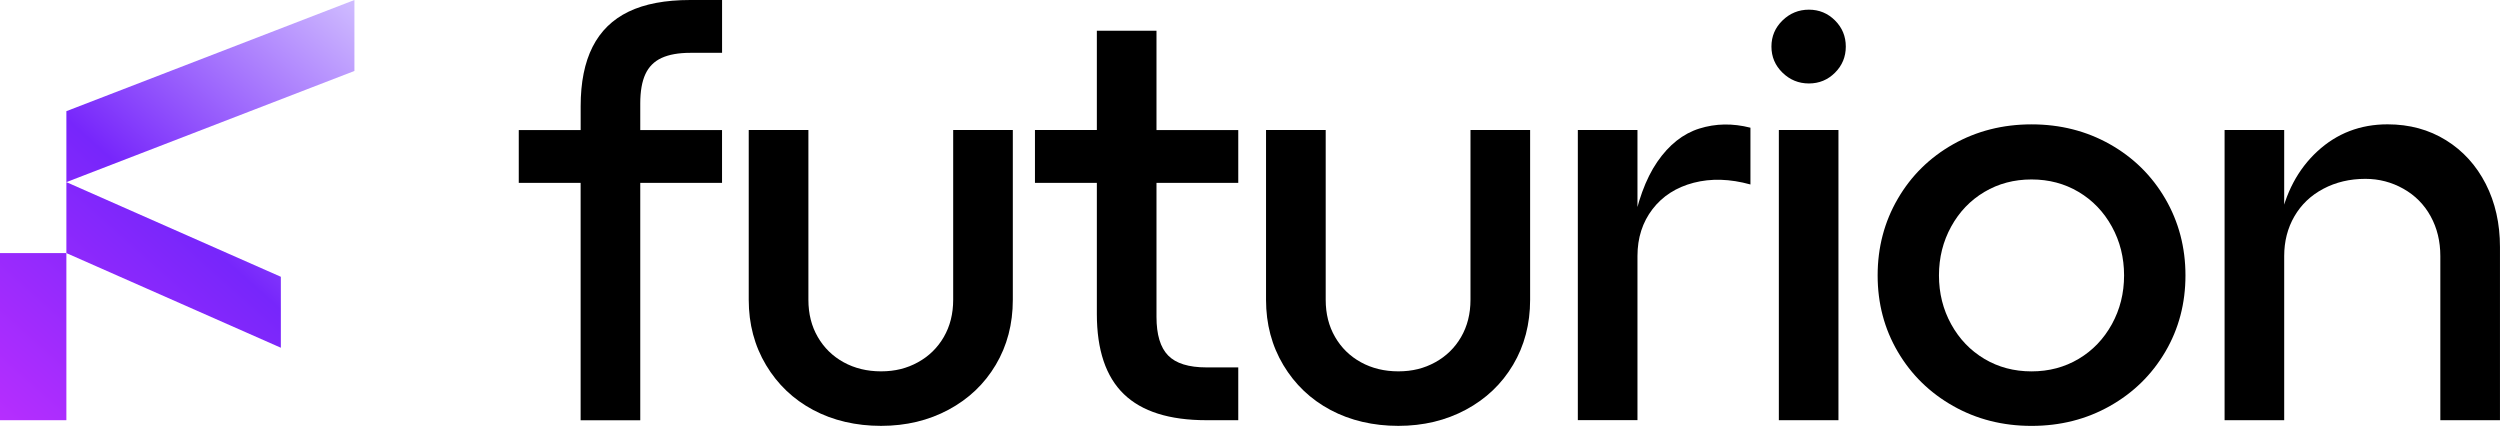
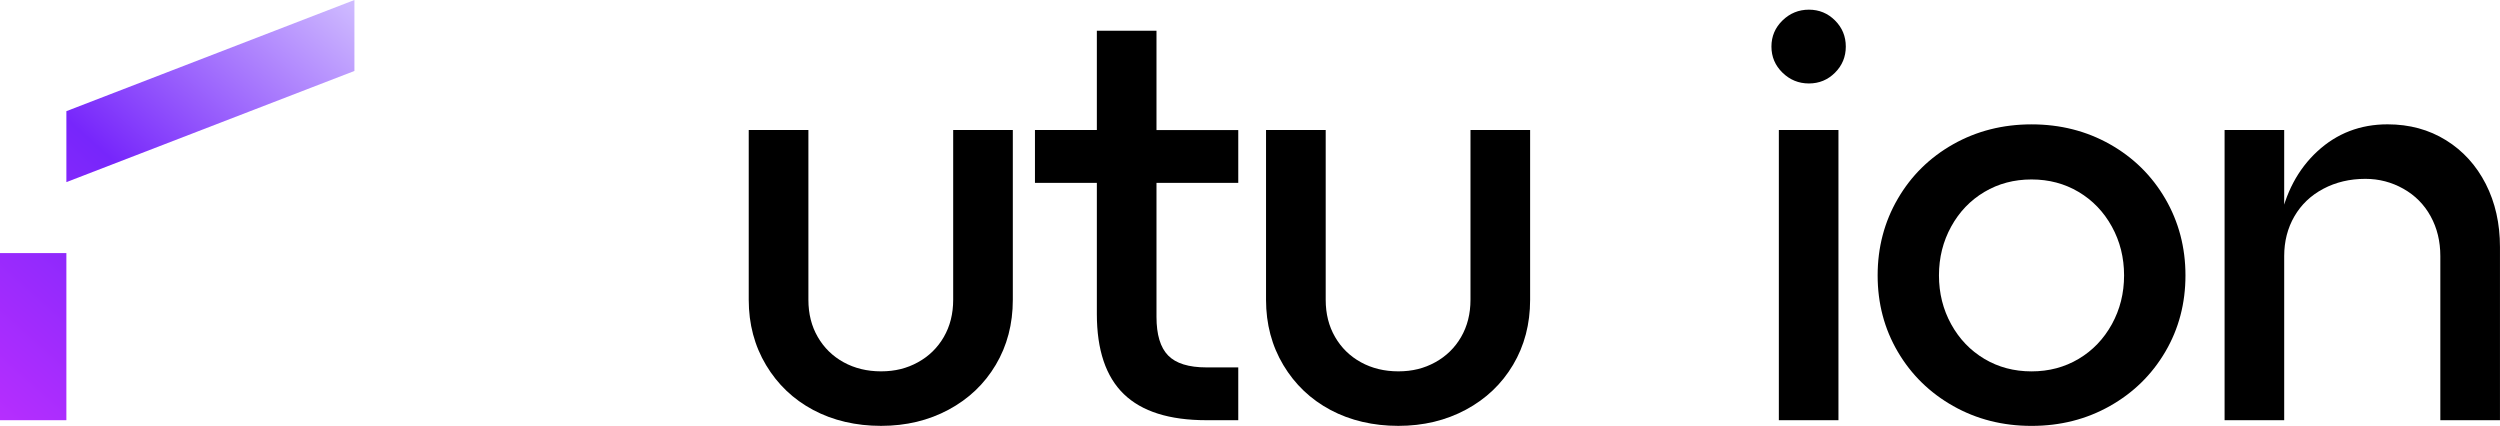
<svg xmlns="http://www.w3.org/2000/svg" xmlns:xlink="http://www.w3.org/1999/xlink" id="Livello_2" data-name="Livello 2" viewBox="0 0 786 133.9">
  <defs>
    <style>
      .cls-1, .cls-2, .cls-3, .cls-4 {
        stroke-width: 0px;
      }

      .cls-2 {
        fill: url(#Sfumatura_senza_nome_7);
      }

      .cls-3 {
        fill: url(#Sfumatura_senza_nome_7-2);
      }

      .cls-4 {
        fill: url(#Sfumatura_senza_nome_7-3);
      }
    </style>
    <linearGradient id="Sfumatura_senza_nome_7" data-name="Sfumatura senza nome 7" x1="124.04" y1="5.32" x2="-1.61" y2="146.38" gradientUnits="userSpaceOnUse">
      <stop offset="0" stop-color="#d4c4ff" />
      <stop offset=".49" stop-color="#7726fb" />
      <stop offset="1" stop-color="#bf2fff" />
    </linearGradient>
    <linearGradient id="Sfumatura_senza_nome_7-2" data-name="Sfumatura senza nome 7" x1="103.34" y1="-13.12" x2="-22.31" y2="127.95" xlink:href="#Sfumatura_senza_nome_7" />
    <linearGradient id="Sfumatura_senza_nome_7-3" data-name="Sfumatura senza nome 7" x1="110.62" y1="-6.64" x2="-15.03" y2="134.43" xlink:href="#Sfumatura_senza_nome_7" />
  </defs>
  <g id="Livello_1-2" data-name="Livello 1">
    <g>
      <g>
-         <path class="cls-1" d="M182.56,57.49h-19.46v-16.6h19.46v-7.5c0-7.5,1.25-13.72,3.75-18.66,2.5-4.94,6.28-8.63,11.34-11.07C202.71,1.22,209.17,0,217.02,0h10v16.61h-10c-3.69,0-6.69.54-9.02,1.61-2.32,1.07-4.02,2.77-5.09,5.09-1.07,2.32-1.61,5.39-1.61,9.19v8.39h25.71v16.6h-25.71v74.63h-18.75V57.49Z" />
        <path class="cls-1" d="M254.16,40.88v53.38c0,4.41.98,8.3,2.95,11.69,1.96,3.39,4.67,6.04,8.12,7.94,3.45,1.9,7.38,2.86,11.78,2.86s8.15-.95,11.6-2.86c3.45-1.9,6.16-4.55,8.12-7.94s2.95-7.29,2.95-11.69v-53.38h18.75v53.38c0,7.62-1.79,14.43-5.36,20.44-3.57,6.01-8.51,10.71-14.82,14.1-6.31,3.39-13.39,5.09-21.25,5.09s-15.09-1.67-21.33-5c-6.25-3.33-11.19-8.04-14.82-14.1-3.63-6.07-5.45-12.91-5.45-20.53v-53.38h18.75Z" />
        <path class="cls-1" d="M325.39,40.88h19.46V9.67h18.75v31.22h25.71v16.6h-25.71v42.13c0,5.6,1.22,9.64,3.66,12.14,2.44,2.5,6.46,3.75,12.05,3.75h10v16.6h-10c-11.67,0-20.33-2.74-25.98-8.21-5.65-5.47-8.48-13.86-8.48-25.17v-41.24h-19.46v-16.6Z" />
        <path class="cls-1" d="M416.8,40.88v53.38c0,4.41.98,8.3,2.95,11.69,1.96,3.39,4.67,6.04,8.12,7.94,3.45,1.9,7.38,2.86,11.78,2.86s8.15-.95,11.6-2.86c3.45-1.9,6.16-4.55,8.12-7.94s2.95-7.29,2.95-11.69v-53.38h18.75v53.38c0,7.62-1.79,14.43-5.36,20.44-3.57,6.01-8.51,10.71-14.82,14.1-6.31,3.39-13.39,5.09-21.25,5.09s-15.09-1.67-21.33-5c-6.25-3.33-11.19-8.04-14.82-14.1-3.63-6.07-5.45-12.91-5.45-20.53v-53.38h18.75Z" />
-         <path class="cls-1" d="M496.07,40.88h18.75v32.31l-1.79-.18c1.67-9.4,4.34-16.78,8.03-22.14,3.69-5.36,8.09-8.84,13.21-10.45,5.12-1.61,10.47-1.7,16.07-.27v17.85c-6.43-1.78-12.38-1.96-17.85-.54-5.48,1.43-9.79,4.2-12.94,8.3-3.15,4.11-4.73,9.02-4.73,14.73v51.6h-18.75V40.88Z" />
        <path class="cls-1" d="M560.42,6.43c2.32-2.26,5.09-3.39,8.3-3.39s5.95,1.13,8.21,3.39c2.26,2.26,3.39,5,3.39,8.21s-1.13,5.95-3.39,8.21c-2.26,2.26-5,3.39-8.21,3.39s-5.98-1.13-8.3-3.39c-2.32-2.26-3.48-5-3.48-8.21s1.16-5.95,3.48-8.21ZM559.27,40.88h18.74v91.23h-18.74V40.88Z" />
        <path class="cls-1" d="M596.67,62.49c4.22-7.26,10.03-12.97,17.41-17.14,7.38-4.16,15.59-6.25,24.64-6.25s17.26,2.09,24.64,6.25c7.38,4.17,13.18,9.88,17.41,17.14,4.22,7.26,6.34,15.3,6.34,24.1s-2.11,16.81-6.34,24.01c-4.23,7.2-10.03,12.89-17.41,17.05-7.38,4.17-15.59,6.25-24.64,6.25s-17.26-2.08-24.64-6.25c-7.38-4.17-13.18-9.85-17.41-17.05-4.23-7.2-6.34-15.2-6.34-24.01s2.11-16.84,6.34-24.1ZM613.45,101.94c2.56,4.64,6.04,8.27,10.44,10.89,4.4,2.62,9.34,3.93,14.82,3.93s10.41-1.31,14.82-3.93c4.4-2.62,7.88-6.25,10.44-10.89,2.56-4.64,3.84-9.76,3.84-15.35s-1.28-10.71-3.84-15.35c-2.56-4.64-6.04-8.27-10.44-10.89-4.41-2.62-9.35-3.93-14.82-3.93s-10.42,1.31-14.82,3.93c-4.41,2.62-7.89,6.25-10.44,10.89-2.56,4.64-3.84,9.76-3.84,15.35s1.28,10.71,3.84,15.35Z" />
        <path class="cls-1" d="M699.41,40.88h18.74v29.28l-1.43-.18c1.79-9.28,5.74-16.75,11.87-22.41,6.13-5.65,13.48-8.48,22.05-8.48,6.9,0,13.03,1.67,18.39,5,5.36,3.33,9.52,7.92,12.5,13.75,2.97,5.83,4.46,12.44,4.46,19.82v54.45h-18.75v-51.6c0-4.64-1.01-8.81-3.04-12.5-2.02-3.69-4.88-6.58-8.57-8.66-3.69-2.08-7.68-3.12-11.96-3.12-4.88,0-9.28,1.04-13.21,3.12-3.93,2.08-6.96,4.97-9.1,8.66-2.14,3.69-3.21,7.86-3.21,12.5v51.6h-18.74V40.88Z" />
      </g>
      <g>
-         <polygon class="cls-2" points="88.3 109.33 88.3 87.02 20.87 57.26 20.87 79.57 88.3 109.33" />
        <polygon class="cls-3" points="111.43 0 20.87 34.95 20.87 57.26 111.43 22.31 111.43 0" />
        <rect class="cls-4" y="79.57" width="20.87" height="52.54" />
      </g>
    </g>
  </g>
</svg>